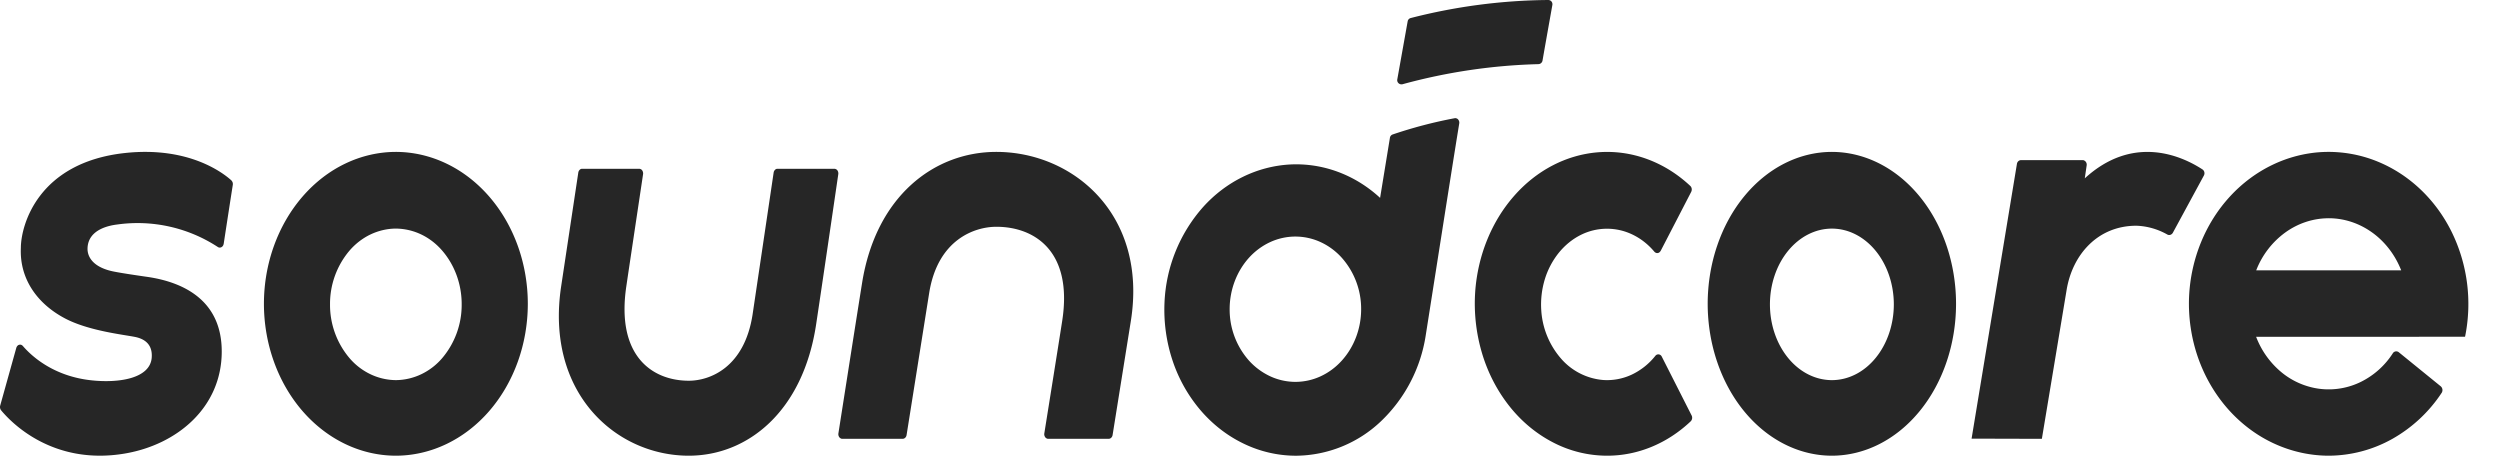
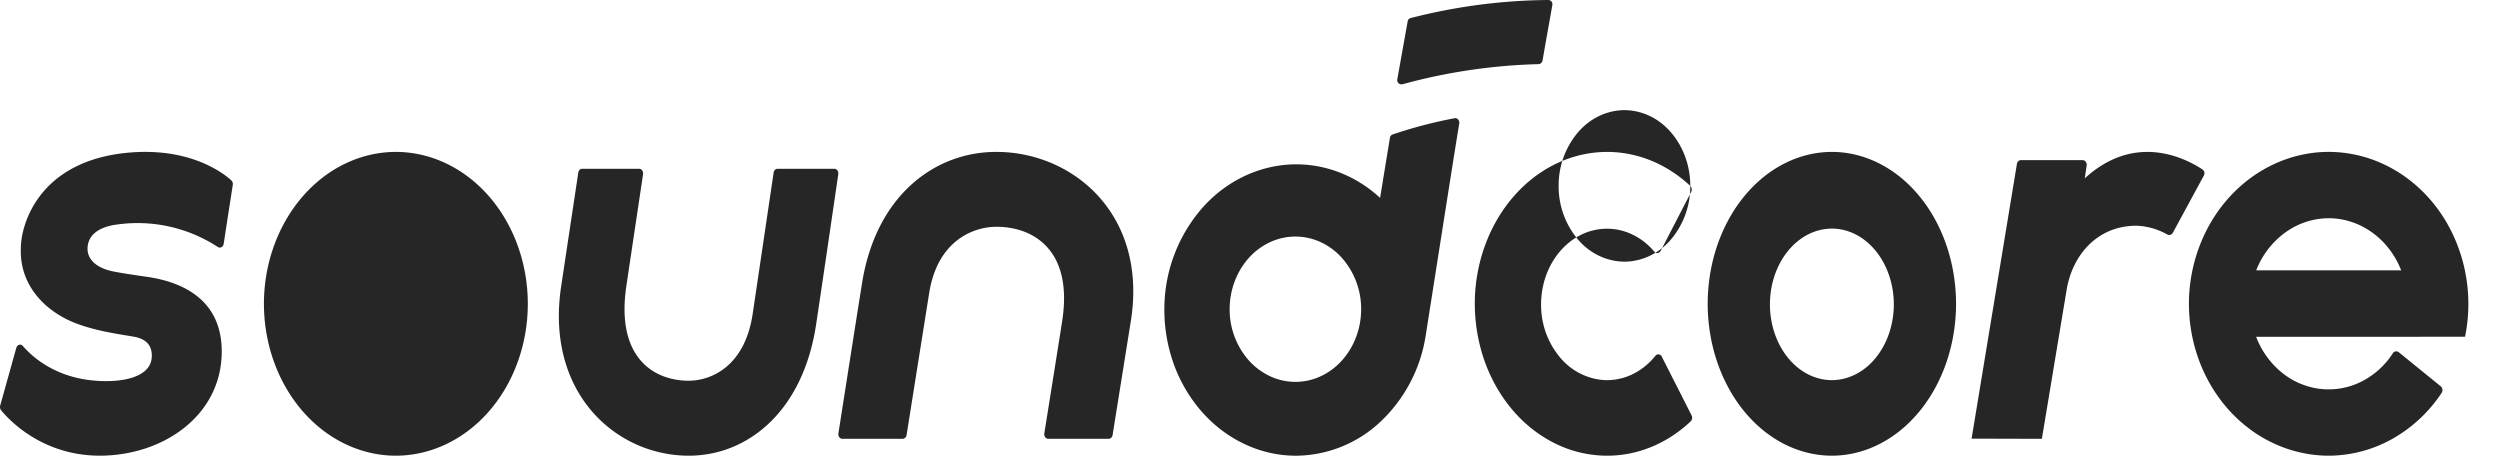
<svg xmlns="http://www.w3.org/2000/svg" viewBox="0 0 79 15" xml:space="preserve" fill-rule="evenodd" clip-rule="evenodd" stroke-linejoin="round" stroke-miterlimit="2">
-   <path d="M.515 10.993a.15.15 0 0 1 .034-.062.1.1 0 0 1 .055-.035.1.1 0 0 1 .065 0 .14.14 0 0 1 .054.038c.275.319.965.956 2.166 1.084.87.094 1.85-.057 1.905-.712.025-.3-.094-.574-.533-.66-.36-.072-1.45-.19-2.195-.578-.888-.463-1.45-1.256-1.407-2.23 0-.712.533-2.7 3.283-3.002 2.018-.22 3.11.63 3.368.863a.2.2 0 0 1 .04.063q.012.038.007.078c-.086.544-.225 1.451-.288 1.863a.2.2 0 0 1-.024.064.13.13 0 0 1-.047.043.11.11 0 0 1-.118-.007 4.63 4.63 0 0 0-3.168-.71c-.167.022-.93.116-.946.757-.006.238.14.564.738.711.23.057 1.001.167 1.17.191 1.165.174 2.333.765 2.333 2.355 0 1.765-1.408 2.945-3.063 3.225-2.325.393-3.64-1.04-3.91-1.368a.17.17 0 0 1-.028-.147zm65.364-5.357.06-.411a.15.15 0 0 0-.031-.116.2.2 0 0 0-.046-.037.1.1 0 0 0-.056-.012h-1.938a.13.13 0 0 0-.087.032.15.15 0 0 0-.046.086l-1.433 8.683 2.221.006.783-4.711c.186-1.114.984-2.023 2.204-2.023.34.012.672.106.974.276.03.018.066.022.099.012a.14.14 0 0 0 .079-.066l.98-1.807a.15.15 0 0 0 .015-.108.14.14 0 0 0-.06-.087c-.732-.478-2.234-1.076-3.718.283m-6.034 3.982c-.001.635-.207 1.243-.574 1.692-.367.45-.865.702-1.383.702-.52 0-1.017-.252-1.384-.701-.367-.45-.574-1.058-.574-1.693 0-.634.207-1.243.574-1.692s.865-.702 1.384-.702 1.016.253 1.383.702.573 1.057.574 1.692M57.888 4.8c-1.04.001-2.038.508-2.774 1.408s-1.15 2.12-1.151 3.392c.001 1.273.415 2.493 1.15 3.393.736.9 1.734 1.406 2.775 1.407 1.04-.002 2.037-.508 2.773-1.408s1.15-2.12 1.15-3.392c0-1.273-.415-2.493-1.15-3.392-.736-.9-1.733-1.406-2.773-1.408m-4.475 1.075c-.822-.769-1.867-1.149-2.924-1.062-.995.082-1.933.57-2.642 1.377-.71.806-1.146 1.877-1.23 3.02a5.5 5.5 0 0 0 .215 1.951c.185.622.484 1.197.878 1.69.386.484.861.873 1.395 1.144a3.7 3.7 0 0 0 1.677.405c.964.002 1.9-.382 2.644-1.086a.16.16 0 0 0 .029-.186l-.942-1.857a.12.12 0 0 0-.156-.064.13.13 0 0 0-.05.04 2.1 2.1 0 0 1-.75.594 1.84 1.84 0 0 1-.898.167 1.98 1.98 0 0 1-1.34-.688 2.57 2.57 0 0 1-.616-1.53c-.02-.327.019-.656.114-.967.092-.303.242-.586.44-.834.195-.24.43-.432.693-.564a1.85 1.85 0 0 1 1.642-.01c.257.124.49.306.683.536q.02.024.05.037a.11.11 0 0 0 .112-.014.2.2 0 0 0 .041-.048l.963-1.861a.17.17 0 0 0 .017-.101.15.15 0 0 0-.045-.089M14.589 9.618a2.6 2.6 0 0 1-.61 1.692 2 2 0 0 1-.668.516c-.251.12-.524.183-.802.186a1.9 1.9 0 0 1-.802-.186 2 2 0 0 1-.668-.516 2.6 2.6 0 0 1-.61-1.692 2.6 2.6 0 0 1 .61-1.692c.188-.22.416-.396.668-.517.253-.12.526-.184.802-.186.278.003.551.066.802.186.253.121.48.297.668.517.394.459.612 1.064.61 1.692M12.51 4.8c-1.105.002-2.165.508-2.946 1.408S8.34 8.328 8.34 9.6c.001 1.273.441 2.492 1.222 3.392.782.9 1.842 1.407 2.947 1.408 1.106-.002 2.166-.508 2.947-1.407.782-.9 1.222-2.12 1.223-3.393-.001-1.273-.441-2.493-1.223-3.392-.782-.9-1.841-1.406-2.947-1.408m13.862.534h-1.8a.1.1 0 0 0-.08.033.15.15 0 0 0-.044.087l-.665 4.481c-.26 1.696-1.368 2.096-2.015 2.096-1.143 0-2.304-.767-1.975-2.986.135-.916.44-2.942.529-3.541a.17.17 0 0 0-.028-.12.1.1 0 0 0-.043-.037.1.1 0 0 0-.053-.013h-1.799a.1.1 0 0 0-.08.033.15.15 0 0 0-.044.087l-.54 3.585c-.512 3.365 1.72 5.361 4.032 5.361 1.857 0 3.609-1.393 4.024-4.151.176-1.163.594-4.021.7-4.746a.17.17 0 0 0-.027-.117.1.1 0 0 0-.042-.037.1.1 0 0 0-.05-.015m.25 8.533h1.896a.12.12 0 0 0 .086-.033.15.15 0 0 0 .045-.087l.714-4.487c.27-1.694 1.439-2.094 2.122-2.094 1.204 0 2.428.767 2.08 2.984-.142.914-.468 2.947-.564 3.547a.16.16 0 0 0 .03.12.1.1 0 0 0 .045.037q.026.015.056.013h1.896a.12.12 0 0 0 .086-.033.15.15 0 0 0 .045-.087l.575-3.592c.542-3.36-1.812-5.355-4.25-5.355-1.958 0-3.804 1.392-4.242 4.148-.186 1.162-.634 4.024-.748 4.75a.16.16 0 0 0 .013.09.13.13 0 0 0 .06.065q.026.015.055.014m17.3-9.51-.31 1.896c-.794-.733-1.813-1.11-2.852-1.055-1.036.059-2.014.538-2.74 1.343a4.86 4.86 0 0 0-1.221 3.029 5.1 5.1 0 0 0 .257 1.83c.192.576.493 1.109.887 1.57.387.45.854.81 1.374 1.057a3.8 3.8 0 0 0 1.639.374 3.94 3.94 0 0 0 2.671-1.077 4.74 4.74 0 0 0 1.426-2.72c.802-5.098.861-5.477 1.06-6.704a.15.15 0 0 0-.035-.124.1.1 0 0 0-.052-.035.1.1 0 0 0-.06-.005q-.995.187-1.959.514a.13.13 0 0 0-.085.109zm-2.987 7.71a1.9 1.9 0 0 1-.797-.177 2.1 2.1 0 0 1-.671-.497 2.43 2.43 0 0 1-.609-1.624c0-.606.22-1.19.61-1.623.192-.212.42-.38.672-.496a1.9 1.9 0 0 1 1.593.001c.252.116.48.284.67.496a2.43 2.43 0 0 1 .61 1.624c0 .607-.219 1.19-.61 1.623-.19.212-.419.381-.67.497a1.9 1.9 0 0 1-.796.176zM44.579.57A18 18 0 0 1 48.921 0q.03 0 .057.011a.13.13 0 0 1 .074.086q.008.03.003.059c-.09.507-.214 1.201-.312 1.762a.136.136 0 0 1-.13.109 18 18 0 0 0-4.29.634.136.136 0 0 1-.164-.084.13.13 0 0 1-.005-.067l.328-1.834a.13.13 0 0 1 .097-.106m31.864 10.07h1.453c.23-1.127.078-2.3-.433-3.331-.508-1.017-1.338-1.8-2.336-2.206a4.1 4.1 0 0 0-1.753-.298c-1.095.06-2.131.561-2.907 1.404-.776.844-1.236 1.97-1.292 3.16a5.2 5.2 0 0 0 .274 1.906c.21.609.53 1.165.942 1.635s.908.845 1.457 1.1 1.14.389 1.737.39a4.14 4.14 0 0 0 2.007-.528 4.54 4.54 0 0 0 1.567-1.462.16.16 0 0 0-.03-.201l-1.326-1.077a.13.13 0 0 0-.1-.028.1.1 0 0 0-.05.02.1.1 0 0 0-.04.04 2.53 2.53 0 0 1-1.009.903c-.4.197-.849.274-1.292.221a2.37 2.37 0 0 1-1.216-.523 2.7 2.7 0 0 1-.803-1.123h5.15zm-2.858-3.744c.489 0 .966.157 1.374.45.408.292.727.709.919 1.197h-4.582c.185-.479.504-.894.918-1.196.407-.293.883-.45 1.371-.45" fill="#262626" fill-rule="nonzero" />
+   <path d="M.515 10.993a.15.15 0 0 1 .034-.062.1.1 0 0 1 .055-.035.1.1 0 0 1 .065 0 .14.14 0 0 1 .054.038c.275.319.965.956 2.166 1.084.87.094 1.85-.057 1.905-.712.025-.3-.094-.574-.533-.66-.36-.072-1.45-.19-2.195-.578-.888-.463-1.45-1.256-1.407-2.23 0-.712.533-2.7 3.283-3.002 2.018-.22 3.11.63 3.368.863a.2.2 0 0 1 .04.063q.012.038.007.078c-.086.544-.225 1.451-.288 1.863a.2.2 0 0 1-.024.064.13.13 0 0 1-.047.043.11.11 0 0 1-.118-.007 4.63 4.63 0 0 0-3.168-.71c-.167.022-.93.116-.946.757-.006.238.14.564.738.711.23.057 1.001.167 1.17.191 1.165.174 2.333.765 2.333 2.355 0 1.765-1.408 2.945-3.063 3.225-2.325.393-3.64-1.04-3.91-1.368a.17.17 0 0 1-.028-.147zm65.364-5.357.06-.411a.15.15 0 0 0-.031-.116.2.2 0 0 0-.046-.037.1.1 0 0 0-.056-.012h-1.938a.13.13 0 0 0-.087.032.15.15 0 0 0-.046.086l-1.433 8.683 2.221.006.783-4.711c.186-1.114.984-2.023 2.204-2.023.34.012.672.106.974.276.03.018.066.022.099.012a.14.14 0 0 0 .079-.066l.98-1.807a.15.15 0 0 0 .015-.108.14.14 0 0 0-.06-.087c-.732-.478-2.234-1.076-3.718.283m-6.034 3.982c-.001.635-.207 1.243-.574 1.692-.367.45-.865.702-1.383.702-.52 0-1.017-.252-1.384-.701-.367-.45-.574-1.058-.574-1.693 0-.634.207-1.243.574-1.692s.865-.702 1.384-.702 1.016.253 1.383.702.573 1.057.574 1.692M57.888 4.8c-1.04.001-2.038.508-2.774 1.408s-1.15 2.12-1.151 3.392c.001 1.273.415 2.493 1.15 3.393.736.9 1.734 1.406 2.775 1.407 1.04-.002 2.037-.508 2.773-1.408s1.15-2.12 1.15-3.392c0-1.273-.415-2.493-1.15-3.392-.736-.9-1.733-1.406-2.773-1.408m-4.475 1.075c-.822-.769-1.867-1.149-2.924-1.062-.995.082-1.933.57-2.642 1.377-.71.806-1.146 1.877-1.23 3.02a5.5 5.5 0 0 0 .215 1.951c.185.622.484 1.197.878 1.69.386.484.861.873 1.395 1.144a3.7 3.7 0 0 0 1.677.405c.964.002 1.9-.382 2.644-1.086a.16.16 0 0 0 .029-.186l-.942-1.857a.12.12 0 0 0-.156-.064.13.13 0 0 0-.05.04 2.1 2.1 0 0 1-.75.594 1.84 1.84 0 0 1-.898.167 1.98 1.98 0 0 1-1.34-.688 2.57 2.57 0 0 1-.616-1.53c-.02-.327.019-.656.114-.967.092-.303.242-.586.44-.834.195-.24.43-.432.693-.564a1.85 1.85 0 0 1 1.642-.01c.257.124.49.306.683.536q.02.024.05.037a.11.11 0 0 0 .112-.014.2.2 0 0 0 .041-.048l.963-1.861a.17.17 0 0 0 .017-.101.15.15 0 0 0-.045-.089a2.6 2.6 0 0 1-.61 1.692 2 2 0 0 1-.668.516c-.251.12-.524.183-.802.186a1.9 1.9 0 0 1-.802-.186 2 2 0 0 1-.668-.516 2.6 2.6 0 0 1-.61-1.692 2.6 2.6 0 0 1 .61-1.692c.188-.22.416-.396.668-.517.253-.12.526-.184.802-.186.278.003.551.066.802.186.253.121.48.297.668.517.394.459.612 1.064.61 1.692M12.51 4.8c-1.105.002-2.165.508-2.946 1.408S8.34 8.328 8.34 9.6c.001 1.273.441 2.492 1.222 3.392.782.9 1.842 1.407 2.947 1.408 1.106-.002 2.166-.508 2.947-1.407.782-.9 1.222-2.12 1.223-3.393-.001-1.273-.441-2.493-1.223-3.392-.782-.9-1.841-1.406-2.947-1.408m13.862.534h-1.8a.1.1 0 0 0-.08.033.15.15 0 0 0-.044.087l-.665 4.481c-.26 1.696-1.368 2.096-2.015 2.096-1.143 0-2.304-.767-1.975-2.986.135-.916.44-2.942.529-3.541a.17.17 0 0 0-.028-.12.1.1 0 0 0-.043-.037.1.1 0 0 0-.053-.013h-1.799a.1.1 0 0 0-.08.033.15.15 0 0 0-.044.087l-.54 3.585c-.512 3.365 1.72 5.361 4.032 5.361 1.857 0 3.609-1.393 4.024-4.151.176-1.163.594-4.021.7-4.746a.17.17 0 0 0-.027-.117.1.1 0 0 0-.042-.037.1.1 0 0 0-.05-.015m.25 8.533h1.896a.12.12 0 0 0 .086-.033.15.15 0 0 0 .045-.087l.714-4.487c.27-1.694 1.439-2.094 2.122-2.094 1.204 0 2.428.767 2.08 2.984-.142.914-.468 2.947-.564 3.547a.16.16 0 0 0 .03.12.1.1 0 0 0 .045.037q.026.015.056.013h1.896a.12.12 0 0 0 .086-.033.15.15 0 0 0 .045-.087l.575-3.592c.542-3.36-1.812-5.355-4.25-5.355-1.958 0-3.804 1.392-4.242 4.148-.186 1.162-.634 4.024-.748 4.75a.16.16 0 0 0 .013.09.13.13 0 0 0 .06.065q.026.015.055.014m17.3-9.51-.31 1.896c-.794-.733-1.813-1.11-2.852-1.055-1.036.059-2.014.538-2.74 1.343a4.86 4.86 0 0 0-1.221 3.029 5.1 5.1 0 0 0 .257 1.83c.192.576.493 1.109.887 1.57.387.45.854.81 1.374 1.057a3.8 3.8 0 0 0 1.639.374 3.94 3.94 0 0 0 2.671-1.077 4.74 4.74 0 0 0 1.426-2.72c.802-5.098.861-5.477 1.06-6.704a.15.15 0 0 0-.035-.124.1.1 0 0 0-.052-.035.1.1 0 0 0-.06-.005q-.995.187-1.959.514a.13.13 0 0 0-.085.109zm-2.987 7.71a1.9 1.9 0 0 1-.797-.177 2.1 2.1 0 0 1-.671-.497 2.43 2.43 0 0 1-.609-1.624c0-.606.22-1.19.61-1.623.192-.212.42-.38.672-.496a1.9 1.9 0 0 1 1.593.001c.252.116.48.284.67.496a2.43 2.43 0 0 1 .61 1.624c0 .607-.219 1.19-.61 1.623-.19.212-.419.381-.67.497a1.9 1.9 0 0 1-.796.176zM44.579.57A18 18 0 0 1 48.921 0q.03 0 .057.011a.13.13 0 0 1 .074.086q.008.03.003.059c-.09.507-.214 1.201-.312 1.762a.136.136 0 0 1-.13.109 18 18 0 0 0-4.29.634.136.136 0 0 1-.164-.084.13.13 0 0 1-.005-.067l.328-1.834a.13.13 0 0 1 .097-.106m31.864 10.07h1.453c.23-1.127.078-2.3-.433-3.331-.508-1.017-1.338-1.8-2.336-2.206a4.1 4.1 0 0 0-1.753-.298c-1.095.06-2.131.561-2.907 1.404-.776.844-1.236 1.97-1.292 3.16a5.2 5.2 0 0 0 .274 1.906c.21.609.53 1.165.942 1.635s.908.845 1.457 1.1 1.14.389 1.737.39a4.14 4.14 0 0 0 2.007-.528 4.54 4.54 0 0 0 1.567-1.462.16.16 0 0 0-.03-.201l-1.326-1.077a.13.13 0 0 0-.1-.028.1.1 0 0 0-.05.02.1.1 0 0 0-.04.04 2.53 2.53 0 0 1-1.009.903c-.4.197-.849.274-1.292.221a2.37 2.37 0 0 1-1.216-.523 2.7 2.7 0 0 1-.803-1.123h5.15zm-2.858-3.744c.489 0 .966.157 1.374.45.408.292.727.709.919 1.197h-4.582c.185-.479.504-.894.918-1.196.407-.293.883-.45 1.371-.45" fill="#262626" fill-rule="nonzero" />
</svg>